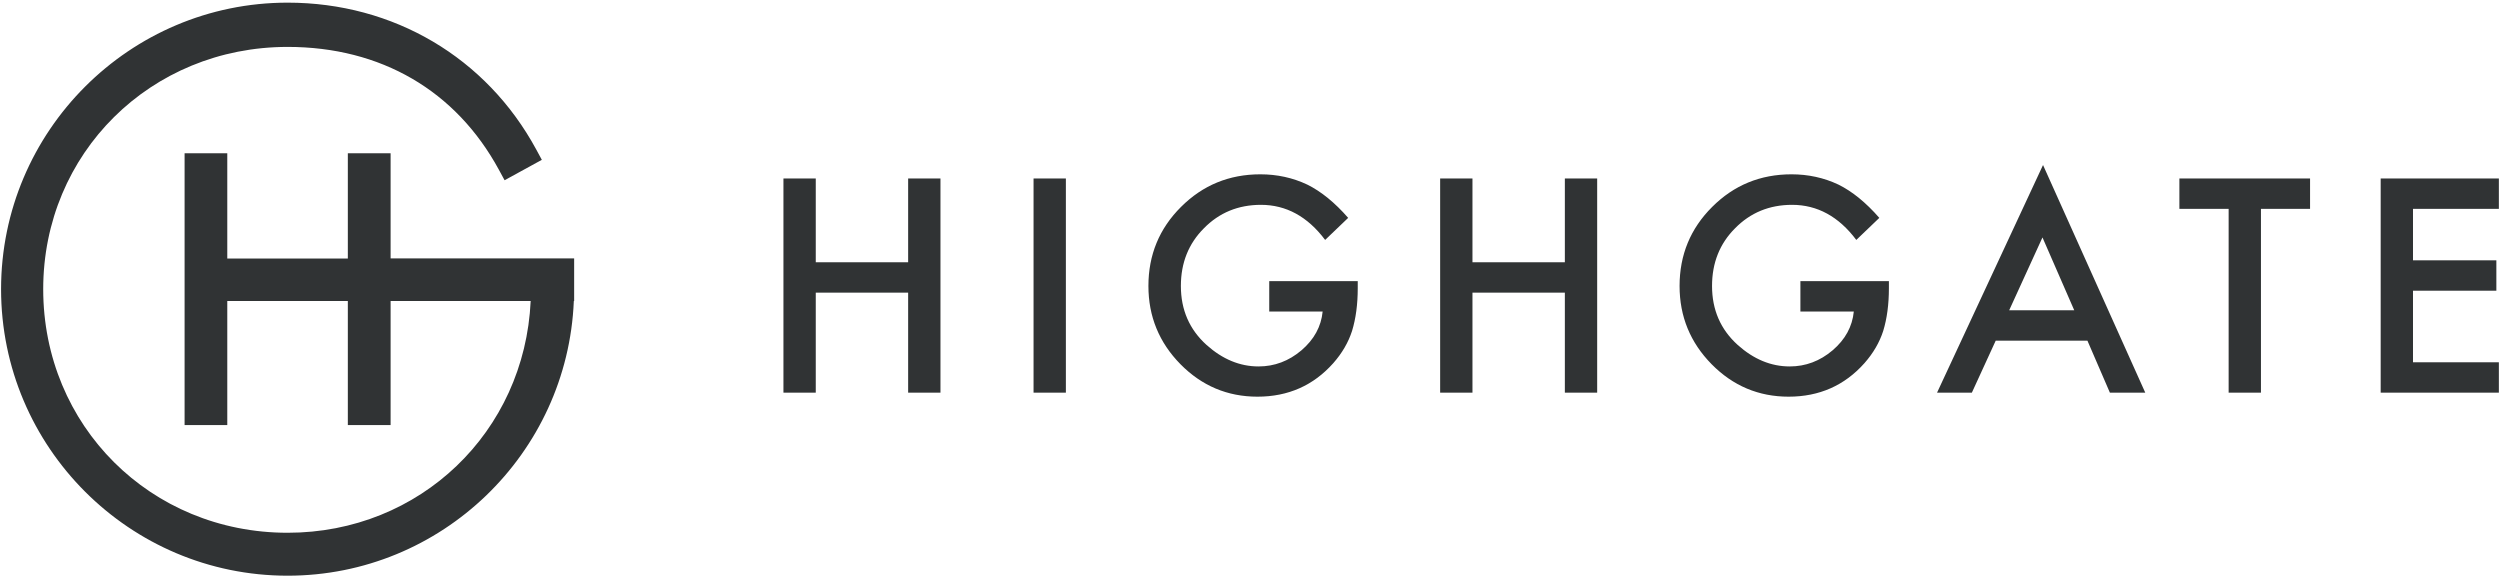
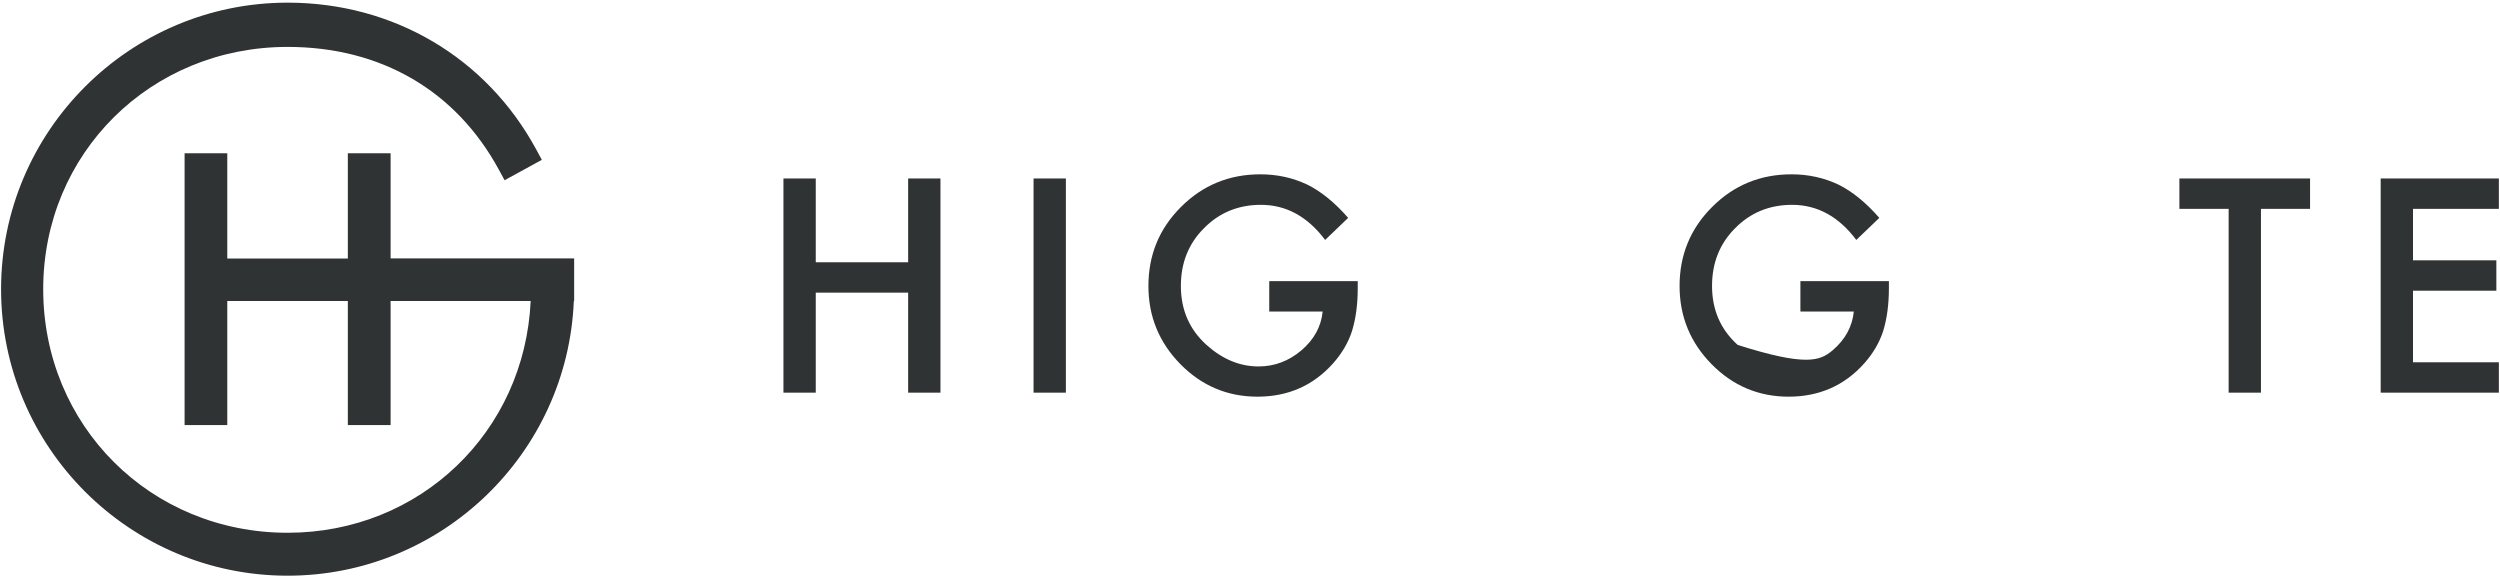
<svg xmlns="http://www.w3.org/2000/svg" width="352px" height="82px" viewBox="0 0 352 82" version="1.1">
  <title>Group</title>
  <desc>Created with Sketch.</desc>
  <defs />
  <g id="Page-1" stroke="none" stroke-width="1" fill="none" fill-rule="evenodd">
    <g id="Group" fill="#303334">
      <polyline id="Fill-1" points="114.859 36.927 127.867 36.927 127.867 25.13 132.418 25.13 132.418 55.286 127.867 55.286 127.867 41.204 114.859 41.204 114.859 55.286 110.309 55.286 110.309 25.13 114.859 25.13 114.859 36.927" />
      <polygon id="Fill-2" points="145.524 55.286 150.075 55.286 150.075 25.13 145.524 25.13" />
      <path d="M178.709,39.583 L191.17,39.583 L191.17,40.579 C191.17,42.845 190.903,44.85 190.369,46.595 C189.849,48.209 188.97,49.72 187.732,51.126 C184.933,54.277 181.372,55.852 177.049,55.852 C172.83,55.852 169.217,54.329 166.209,51.282 C163.201,48.223 161.697,44.551 161.697,40.267 C161.697,35.892 163.228,32.181 166.287,29.134 C169.347,26.074 173.071,24.544 177.459,24.544 C179.815,24.544 182.017,25.025 184.061,25.989 C186.014,26.953 187.935,28.516 189.822,30.677 L186.58,33.782 C184.107,30.488 181.092,28.841 177.537,28.841 C174.347,28.841 171.671,29.941 169.51,32.142 C167.349,34.303 166.268,37.012 166.268,40.267 C166.268,43.626 167.472,46.393 169.881,48.567 C172.134,50.586 174.575,51.595 177.205,51.595 C179.444,51.595 181.456,50.84 183.24,49.329 C185.024,47.806 186.021,45.982 186.229,43.86 L178.709,43.86 L178.709,39.583" id="Fill-3" />
-       <polyline id="Fill-4" points="207.323 36.927 220.331 36.927 220.331 25.13 224.882 25.13 224.882 55.286 220.331 55.286 220.331 41.204 207.323 41.204 207.323 55.286 202.773 55.286 202.773 25.13 207.323 25.13 207.323 36.927" />
-       <path d="M253.496,39.583 L265.957,39.583 L265.957,40.579 C265.957,42.845 265.69,44.85 265.156,46.595 C264.636,48.209 263.757,49.72 262.52,51.126 C259.72,54.277 256.159,55.852 251.836,55.852 C247.617,55.852 244.004,54.329 240.996,51.282 C237.988,48.223 236.484,44.551 236.484,40.267 C236.484,35.892 238.015,32.181 241.074,29.134 C244.134,26.074 247.858,24.544 252.246,24.544 C254.603,24.544 256.804,25.025 258.848,25.989 C260.801,26.953 262.722,28.516 264.609,30.677 L261.367,33.782 C258.894,30.488 255.879,28.841 252.324,28.841 C249.134,28.841 246.458,29.941 244.297,32.142 C242.136,34.303 241.055,37.012 241.055,40.267 C241.055,43.626 242.259,46.393 244.668,48.567 C246.921,50.586 249.362,51.595 251.992,51.595 C254.232,51.595 256.243,50.84 258.027,49.329 C259.812,47.806 260.808,45.982 261.016,43.86 L253.496,43.86 L253.496,39.583" id="Fill-5" />
-       <path d="M292.053,43.685 L287.58,33.431 L282.893,43.685 L292.053,43.685 Z M293.908,47.962 L280.998,47.962 L277.639,55.286 L272.736,55.286 L287.658,23.235 L302.053,55.286 L297.072,55.286 L293.908,47.962 L293.908,47.962 Z" id="Fill-6" />
+       <path d="M253.496,39.583 L265.957,39.583 L265.957,40.579 C265.957,42.845 265.69,44.85 265.156,46.595 C264.636,48.209 263.757,49.72 262.52,51.126 C259.72,54.277 256.159,55.852 251.836,55.852 C247.617,55.852 244.004,54.329 240.996,51.282 C237.988,48.223 236.484,44.551 236.484,40.267 C236.484,35.892 238.015,32.181 241.074,29.134 C244.134,26.074 247.858,24.544 252.246,24.544 C254.603,24.544 256.804,25.025 258.848,25.989 C260.801,26.953 262.722,28.516 264.609,30.677 L261.367,33.782 C258.894,30.488 255.879,28.841 252.324,28.841 C249.134,28.841 246.458,29.941 244.297,32.142 C242.136,34.303 241.055,37.012 241.055,40.267 C241.055,43.626 242.259,46.393 244.668,48.567 C254.232,51.595 256.243,50.84 258.027,49.329 C259.812,47.806 260.808,45.982 261.016,43.86 L253.496,43.86 L253.496,39.583" id="Fill-5" />
      <polyline id="Fill-7" points="318.343 29.407 318.343 55.286 313.792 55.286 313.792 29.407 306.858 29.407 306.858 25.13 325.257 25.13 325.257 29.407 318.343 29.407" />
      <polyline id="Fill-8" points="351.84 29.407 339.75 29.407 339.75 36.653 351.488 36.653 351.488 40.931 339.75 40.931 339.75 51.009 351.84 51.009 351.84 55.286 335.199 55.286 335.199 25.13 351.84 25.13 351.84 29.407" />
      <path d="M80.84,36.387 L54.997,36.387 L54.997,21.579 L48.975,21.579 L48.975,36.402 L32.001,36.402 L32.001,21.579 L25.99,21.579 L25.99,59.852 L32.001,59.852 L32.001,42.384 L48.975,42.384 L48.975,59.852 L54.997,59.852 L54.997,42.381 L74.718,42.382 C73.877,60.811 59.149,75.013 40.494,75.013 C21.198,75.013 6.084,59.948 6.084,40.716 C6.084,21.588 21.198,6.605 40.494,6.605 C53.622,6.605 64.189,12.75 70.247,23.907 L71.046,25.378 L76.29,22.504 L75.501,21.046 C68.489,8.101 55.402,0.373 40.494,0.373 C18.249,0.373 0.151,18.47 0.151,40.716 C0.151,62.961 18.249,81.058 40.494,81.058 C62.18,81.058 79.916,63.857 80.794,42.382 L80.84,42.382 L80.84,36.387" id="Fill-9" />
    </g>
  </g>
</svg>